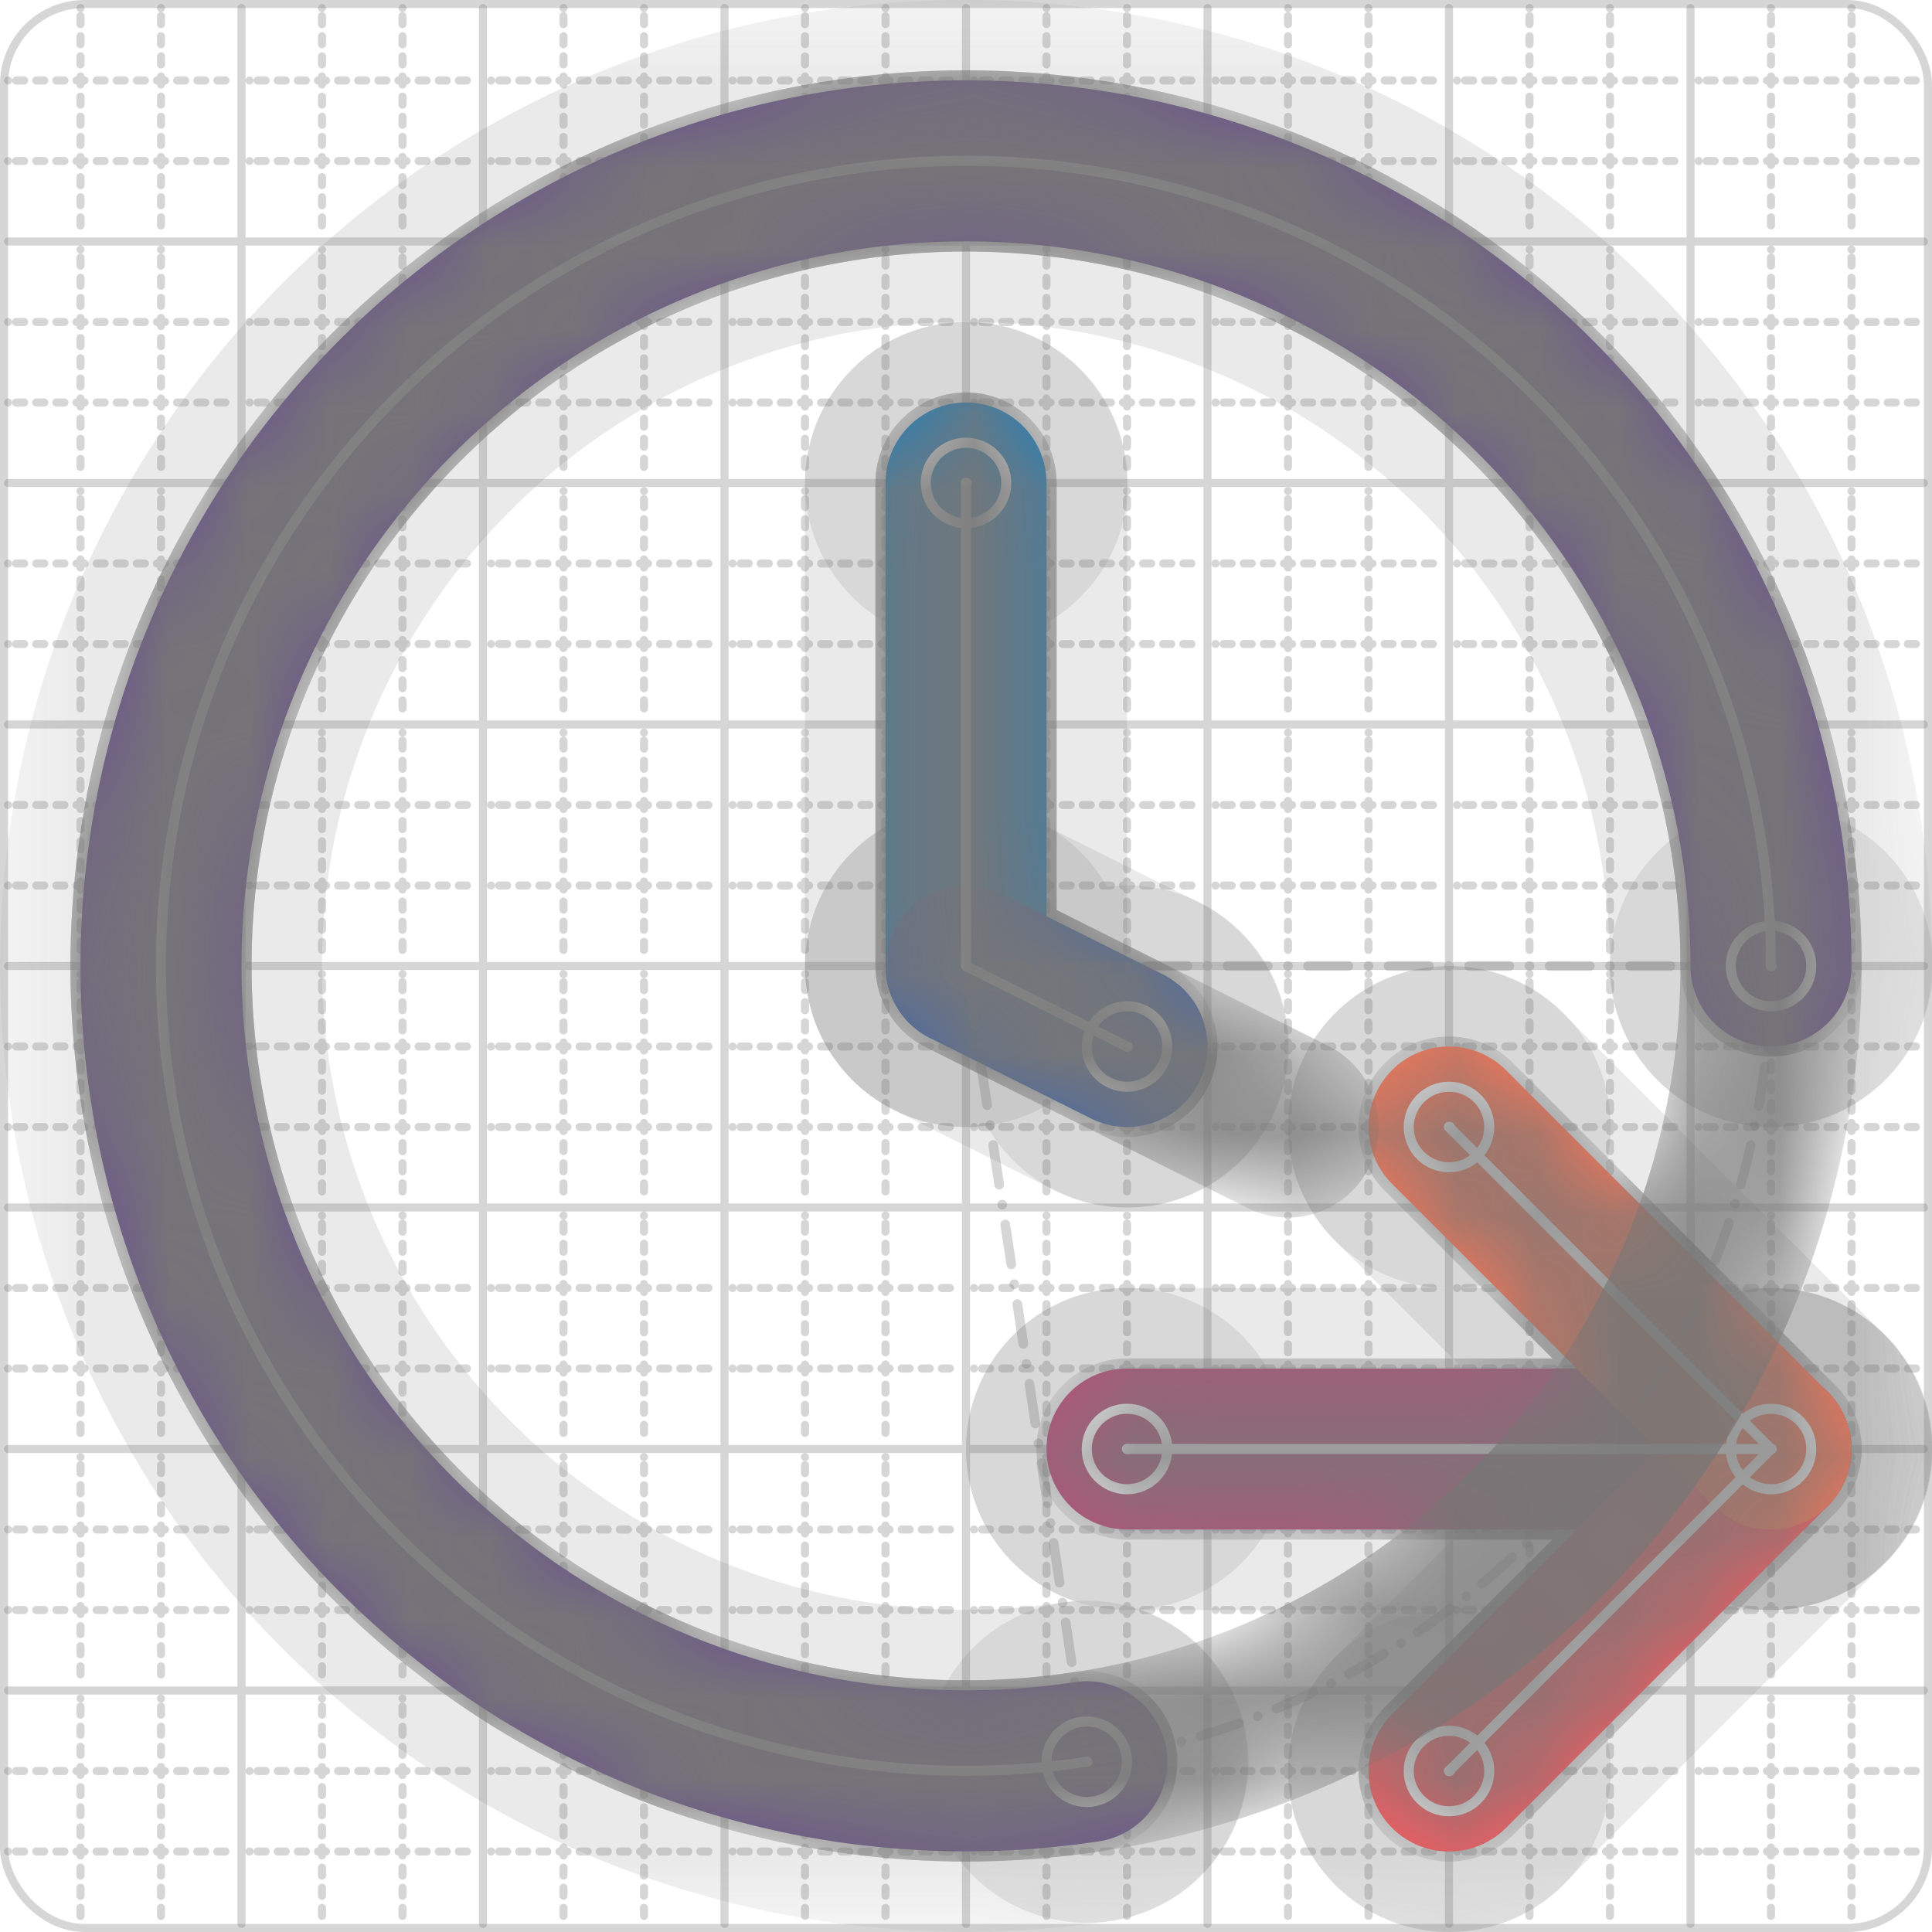
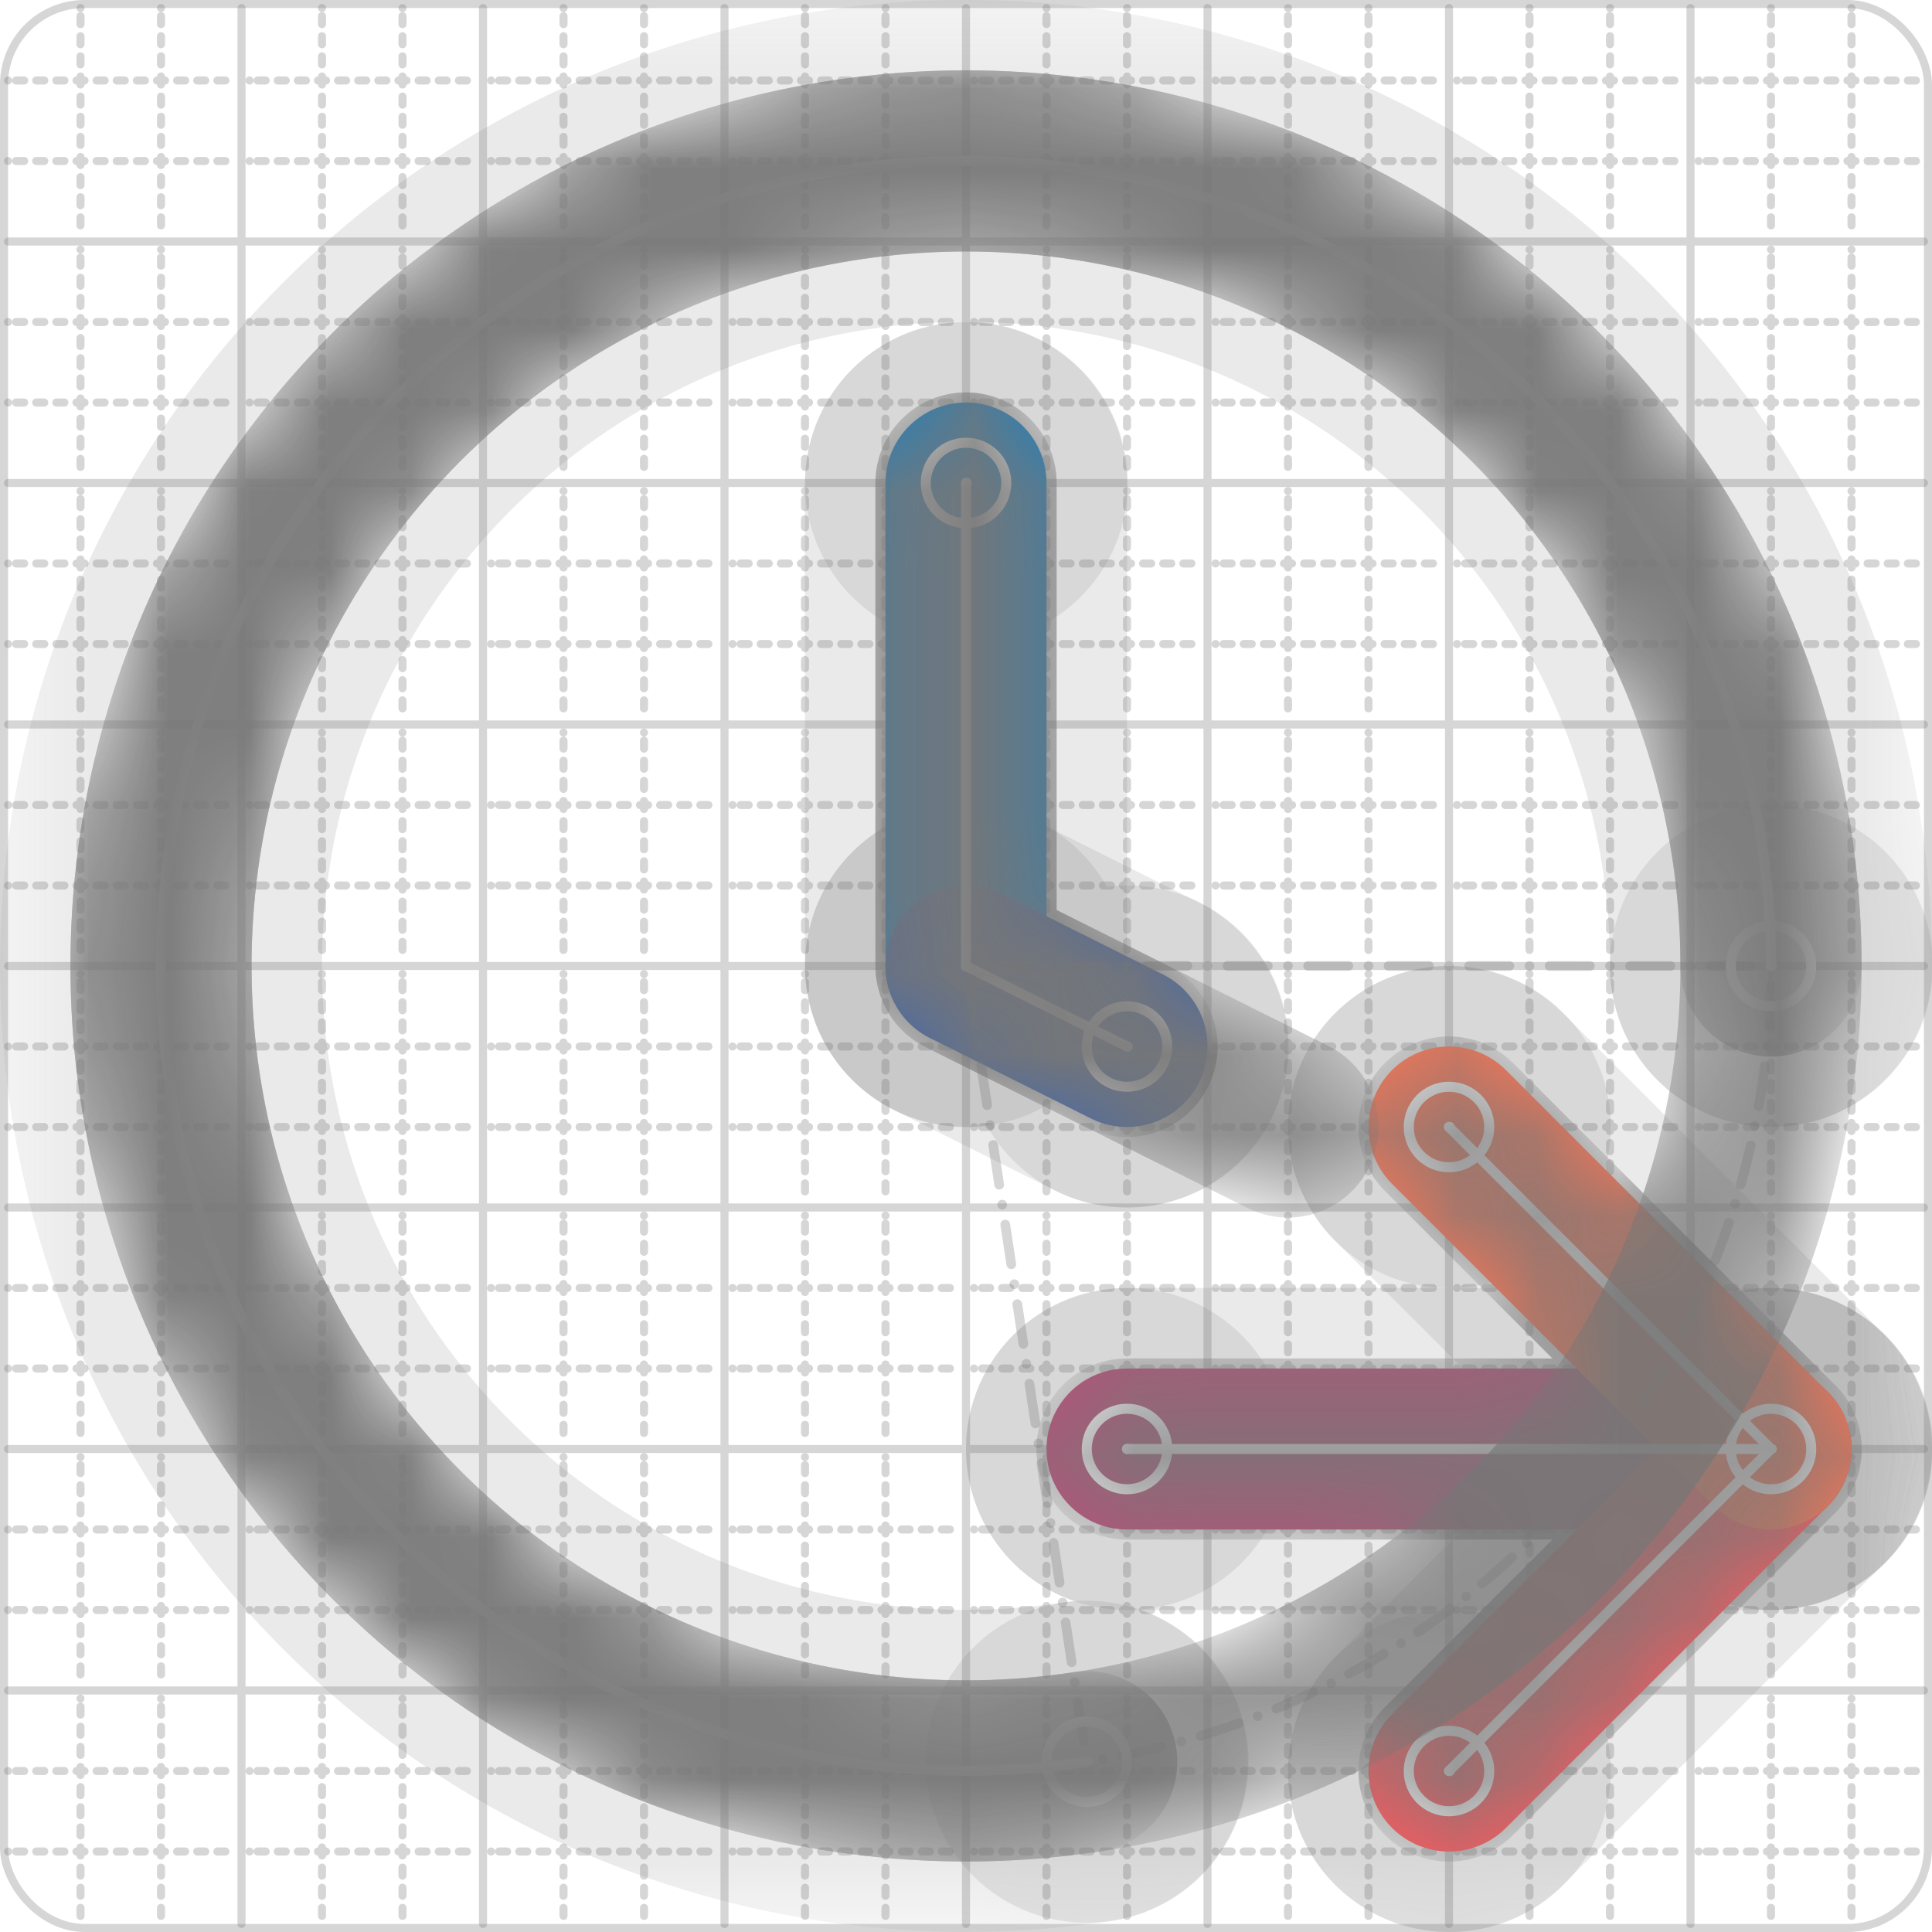
<svg xmlns="http://www.w3.org/2000/svg" width="24" height="24" viewBox="0 0 24 24" fill="none" stroke="currentColor" stroke-width="2" stroke-linecap="round" stroke-linejoin="round">
  <style>
  @media screen and (prefers-color-scheme: light) {
    .svg-preview-grid-rect { fill: none }
  }
  @media screen and (prefers-color-scheme: dark) {
    .svg-preview-grid-rect { fill: none }
    .svg
    .svg-preview-grid-group,
    .svg-preview-radii-group,
    .svg-preview-shadow-mask-group,
    .svg-preview-shadow-group {
      stroke: #fff;
    }
  }
</style>
  <g class="svg-preview-grid-group" stroke-linecap="butt" stroke-width="0.1" stroke="#777" stroke-opacity="0.3">
    <rect class="svg-preview-grid-rect" width="23.9" height="23.9" x="0.05" y="0.05" rx="1" fill="#fff" />
    <path stroke-dasharray="0 0.1 0.1 0.15 0.1 0.15 0.1 0.15 0.1 0.15 0.1 0.15 0.1 0.15 0.1 0.15 0.1 0.15 0.1 0.15 0.1 0.15 0.1 0.15 0 0.15" stroke-width="0.1" d="M0.1 1h23.8M1 0.1v23.8M0.1 2h23.8M2 0.1v23.8M0.1 4h23.8M4 0.1v23.8M0.1 5h23.8M5 0.1v23.8M0.1 7h23.8M7 0.1v23.8M0.1 8h23.8M8 0.1v23.8M0.1 10h23.8M10 0.1v23.8M0.1 11h23.8M11 0.1v23.8M0.1 13h23.8M13 0.1v23.8M0.1 14h23.8M14 0.1v23.8M0.1 16h23.8M16 0.1v23.8M0.1 17h23.8M17 0.1v23.8M0.1 19h23.8M19 0.1v23.8M0.1 20h23.8M20 0.1v23.8M0.1 22h23.8M22 0.1v23.8M0.1 23h23.8M23 0.1v23.8" />
    <path d="M0.1 3h23.8M3 0.1v23.8M0.1 6h23.8M6 0.1v23.8M0.1 9h23.8M9 0.1v23.8M0.1 12h23.8M12 0.1v23.8M0.1 15h23.8M15 0.1v23.8M0.1 18h23.8M18 0.1v23.8M0.1 21h23.8M21 0.1v23.8" />
  </g>
  <g class="svg-preview-shadow-mask-group" stroke-width="4" stroke="#777" stroke-opacity="0.15">
    <mask id="svg-preview-shadow-mask-0" maskUnits="userSpaceOnUse" stroke-opacity="1" stroke-width="4" stroke="#000">
      <rect x="0" y="0" width="24" height="24" fill="#fff" stroke="none" rx="1" />
      <path d="M12 6h.01M12 12h.01M14 13h.01" />
    </mask>
    <mask id="svg-preview-shadow-mask-1" maskUnits="userSpaceOnUse" stroke-opacity="1" stroke-width="4" stroke="#000">
      <rect x="0" y="0" width="24" height="24" fill="#fff" stroke="none" rx="1" />
      <path d="M13.5 21.885h.01M22 12h.01" />
    </mask>
    <mask id="svg-preview-shadow-mask-2" maskUnits="userSpaceOnUse" stroke-opacity="1" stroke-width="4" stroke="#000">
      <rect x="0" y="0" width="24" height="24" fill="#fff" stroke="none" rx="1" />
      <path d="M14 18h.01M22 18h.01" />
    </mask>
    <mask id="svg-preview-shadow-mask-3" maskUnits="userSpaceOnUse" stroke-opacity="1" stroke-width="4" stroke="#000">
      <rect x="0" y="0" width="24" height="24" fill="#fff" stroke="none" rx="1" />
      <path d="M18 22h.01M22 18h.01M18 14h.01" />
    </mask>
  </g>
  <g class="svg-preview-shadow-group" stroke-width="4" stroke="#777" stroke-opacity="0.15">
    <path mask="url(#svg-preview-shadow-mask-0)" d="M 12 6 L 12 12" />
    <path mask="url(#svg-preview-shadow-mask-0)" d="M 12 12 L 14 13" />
    <path mask="url(#svg-preview-shadow-mask-1)" d="M 13.5 21.885 A10 10 0 1 1 22 12" />
    <path mask="url(#svg-preview-shadow-mask-2)" d="M 14 18 L 22 18" />
    <path mask="url(#svg-preview-shadow-mask-3)" d="M 18 22 L 22 18" />
    <path mask="url(#svg-preview-shadow-mask-3)" d="M 22 18 L 18 14" />
    <path d="M12 6h.01M12 12h.01M14 13h.01M13.5 21.885h.01M22 12h.01M14 18h.01M22 18h.01M18 22h.01M18 14h.01" />
  </g>
  <g class="svg-preview-handles-group" stroke-width="0.12" stroke="#777" stroke-opacity="0.6" />
  <g class="svg-preview-colored-path-group">
    <path d="M 12 6 L 12 12" stroke="#1982c4" />
    <path d="M 12 12 L 14 13" stroke="#4267AC" />
-     <path d="M 13.5 21.885 A10 10 0 1 1 22 12" stroke="#6a4c93" />
    <path d="M 14 18 L 22 18" stroke="#B55379" />
    <path d="M 18 22 L 22 18" stroke="#FF595E" />
    <path d="M 22 18 L 18 14" stroke="#FF7655" />
  </g>
  <g class="svg-preview-radii-group" stroke-width="0.12" stroke-dasharray="0 0.25 0.25" stroke="#777" stroke-opacity="0.3">
    <path d="M13.5 21.885 12 11.998 22 12" />
    <circle cy="11.998" cx="12" r="0.25" stroke-dasharray="0" />
    <circle cy="11.998" cx="12" r="10" />
  </g>
  <g class="svg-preview-control-path-marker-mask-group" stroke-width="1" stroke="#000">
    <mask id="svg-preview-control-path-marker-mask-0" maskUnits="userSpaceOnUse">
      <rect x="0" y="0" width="24" height="24" fill="#fff" stroke="none" rx="1" />
-       <path d="M12 6h.01" />
      <path d="M12 12h.01" />
    </mask>
    <mask id="svg-preview-control-path-marker-mask-1" maskUnits="userSpaceOnUse">
      <rect x="0" y="0" width="24" height="24" fill="#fff" stroke="none" rx="1" />
      <path d="M12 12h.01" />
      <path d="M14 13h.01" />
    </mask>
    <mask id="svg-preview-control-path-marker-mask-2" maskUnits="userSpaceOnUse">
      <rect x="0" y="0" width="24" height="24" fill="#fff" stroke="none" rx="1" />
      <path d="M13.5 21.885h.01" />
      <path d="M22 12h.01" />
    </mask>
    <mask id="svg-preview-control-path-marker-mask-3" maskUnits="userSpaceOnUse">
      <rect x="0" y="0" width="24" height="24" fill="#fff" stroke="none" rx="1" />
      <path d="M14 18h.01" />
      <path d="M22 18h.01" />
    </mask>
    <mask id="svg-preview-control-path-marker-mask-4" maskUnits="userSpaceOnUse">
      <rect x="0" y="0" width="24" height="24" fill="#fff" stroke="none" rx="1" />
      <path d="M18 22h.01" />
      <path d="M22 18h.01" />
    </mask>
    <mask id="svg-preview-control-path-marker-mask-5" maskUnits="userSpaceOnUse">
      <rect x="0" y="0" width="24" height="24" fill="#fff" stroke="none" rx="1" />
      <path d="M22 18h.01" />
      <path d="M18 14h.01" />
    </mask>
  </g>
  <g class="svg-preview-control-path-group" stroke="#fff" stroke-width="0.125">
    <path mask="url(#svg-preview-control-path-marker-mask-0)" d="M 12 6 L 12 12" />
    <path mask="url(#svg-preview-control-path-marker-mask-1)" d="M 12 12 L 14 13" />
    <path mask="url(#svg-preview-control-path-marker-mask-2)" d="M 13.5 21.885 A10 10 0 1 1 22 12" />
    <path mask="url(#svg-preview-control-path-marker-mask-3)" d="M 14 18 L 22 18" />
    <path mask="url(#svg-preview-control-path-marker-mask-4)" d="M 18 22 L 22 18" />
    <path mask="url(#svg-preview-control-path-marker-mask-5)" d="M 22 18 L 18 14" />
  </g>
  <g class="svg-preview-control-path-marker-group" stroke="#fff" stroke-width="0.125">
    <path d="M12 6h.01M12 12h.01M12 12h.01M14 13h.01M13.5 21.885h.01M22 12h.01M14 18h.01M22 18h.01M18 22h.01M22 18h.01M22 18h.01M18 14h.01" />
    <circle cx="12" cy="6" r="0.5" />
    <circle cx="14" cy="13" r="0.5" />
    <circle cx="13.5" cy="21.885" r="0.5" />
    <circle cx="22" cy="12" r="0.5" />
    <circle cx="14" cy="18" r="0.5" />
    <circle cx="22" cy="18" r="0.5" />
    <circle cx="18" cy="22" r="0.5" />
    <circle cx="18" cy="14" r="0.5" />
  </g>
  <g class="svg-preview-handles-group" stroke-width="0.12" stroke="#FFF" stroke-opacity="0.3" />
  <defs>
    <pattern id="pattern-:Rp:" width=".1" height=".1" patternUnits="userSpaceOnUse" patternTransform="rotate(45 50 50)">
      <line stroke="#777" stroke-width="0.1" y2="1" />
      <line stroke="#777" stroke-width="0.1" y2="1" />
    </pattern>
  </defs>
  <mask id="svg-preview-backdrop-mask-:Rp:" maskUnits="userSpaceOnUse">
    <g stroke="#fff">
      <circle cx="12" cy="12" r="10" />
      <polyline points="12 6 12 12 16 14" />
    </g>
    <g>
      <path d="M12 6v6l2 1" />
      <path d="M13.5 21.885A10 10 0 1 1 22 12" />
      <path d="M14 18h8" />
      <path d="m18 22 4-4-4-4" />
    </g>
  </mask>
  <mask id="svg-preview-backdrop-mask-outline-:Rp:" maskUnits="userSpaceOnUse">
    <rect x="0" y="0" width="24" height="24" fill="#fff" stroke="none" />
    <g stroke-width="1.75">
      <circle cx="12" cy="12" r="10" />
      <polyline points="12 6 12 12 16 14" />
    </g>
  </mask>
  <g mask="url(#svg-preview-backdrop-mask-:Rp:)">
    <rect x="0" y="0" width="24" height="24" opacity="0.5" fill="url(#pattern-:Rp:)" stroke="none" />
    <g stroke="#777" stroke-width="2.25" opacity="0.75">
      <path d="M12 6v6l2 1" />
      <path d="M13.5 21.885A10 10 0 1 1 22 12" />
      <path d="M14 18h8" />
      <path d="m18 22 4-4-4-4" />
    </g>
    <g stroke="#777" stroke-width="2.25" opacity="0.75" mask="url(#svg-preview-backdrop-mask-outline-:Rp:)">
      <circle cx="12" cy="12" r="10" />
      <polyline points="12 6 12 12 16 14" />
    </g>
  </g>
</svg>